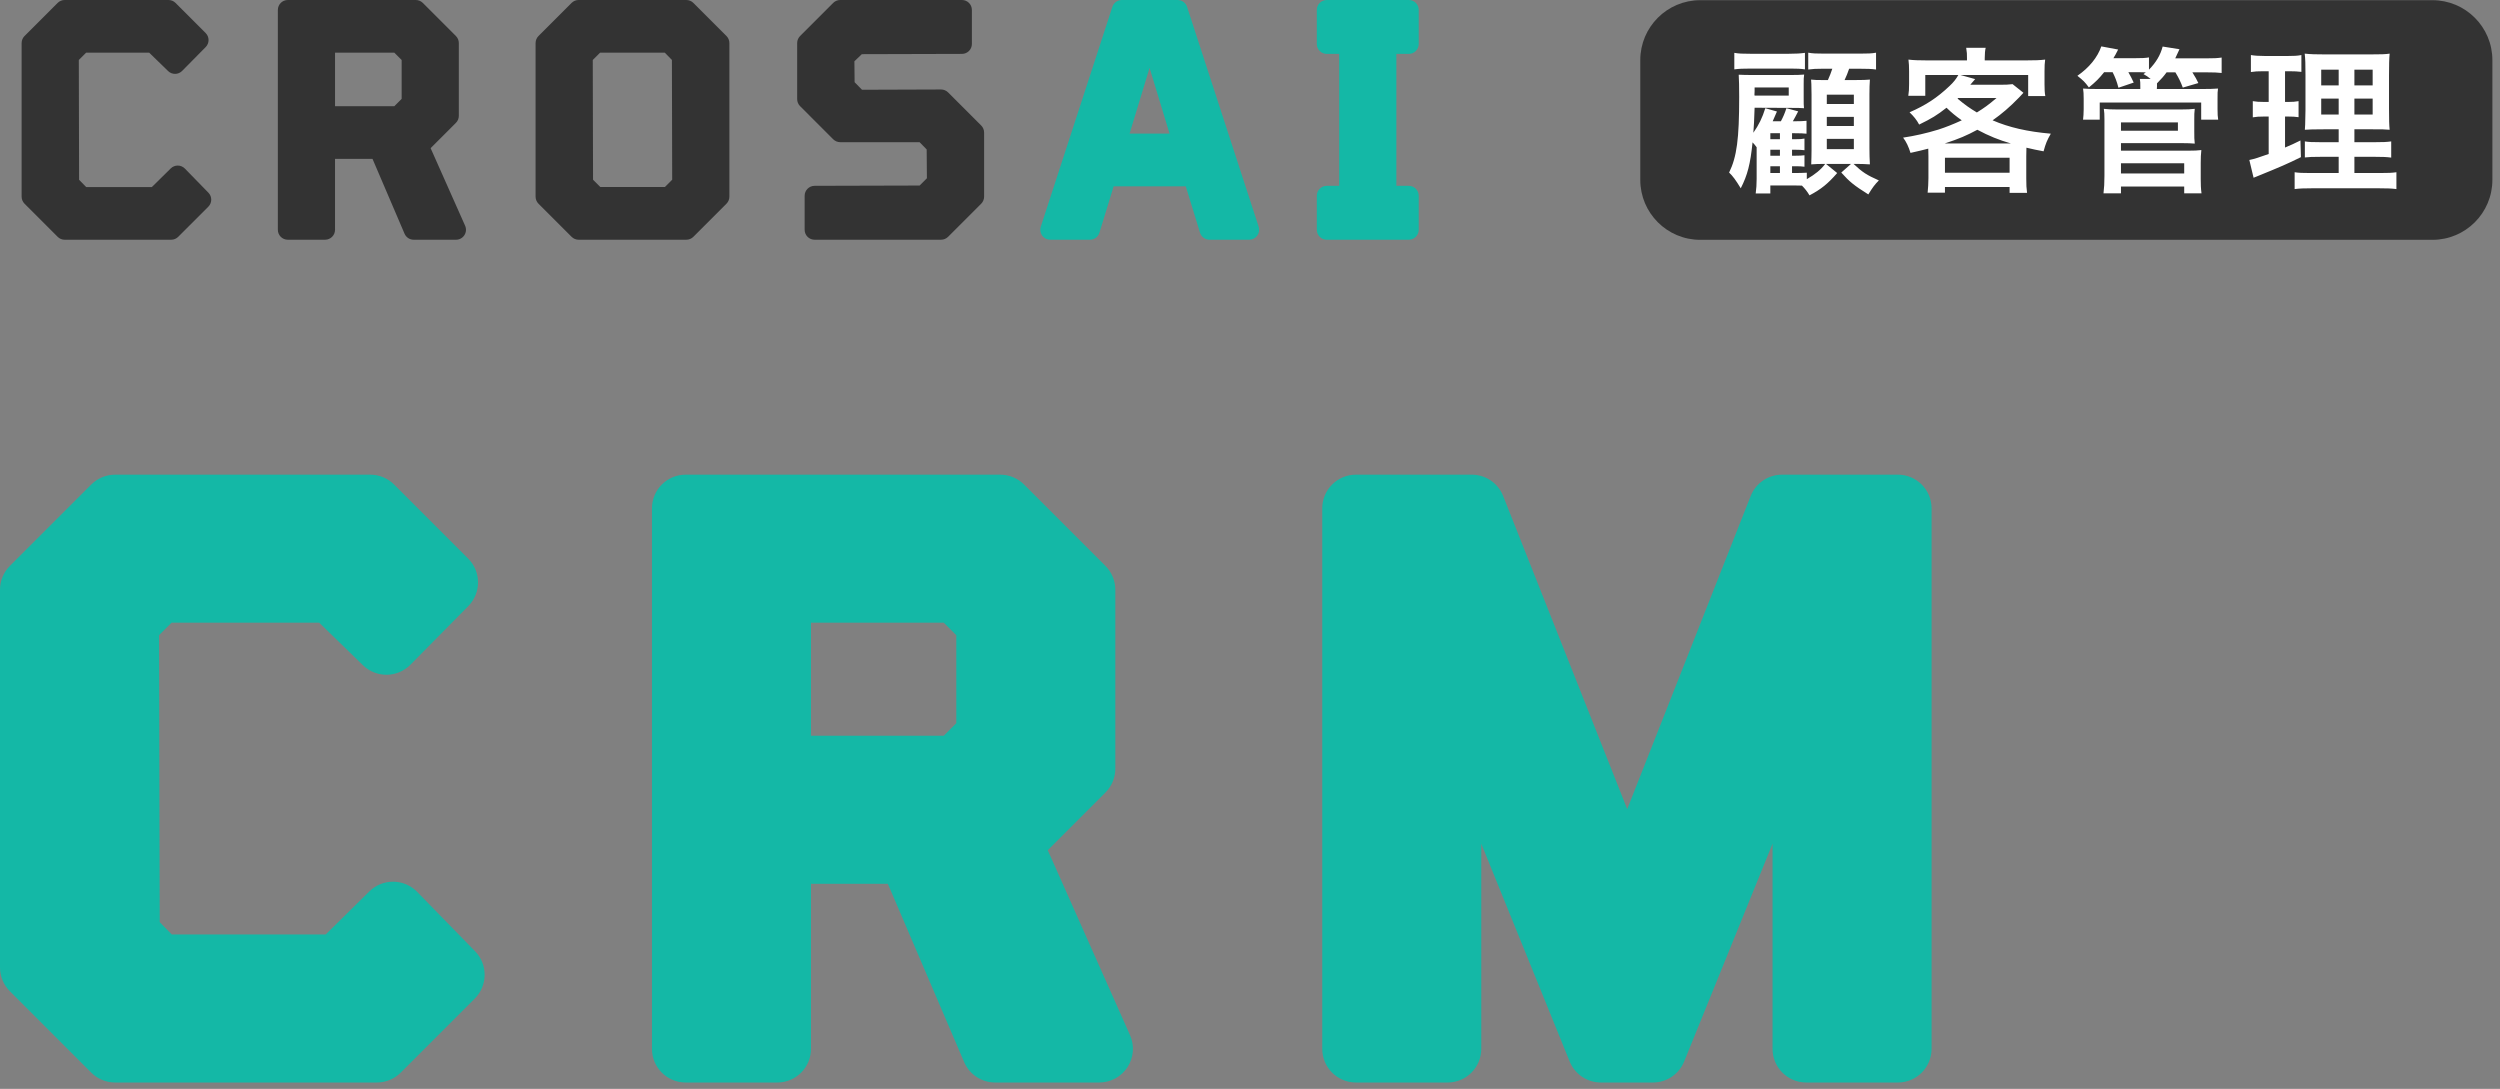
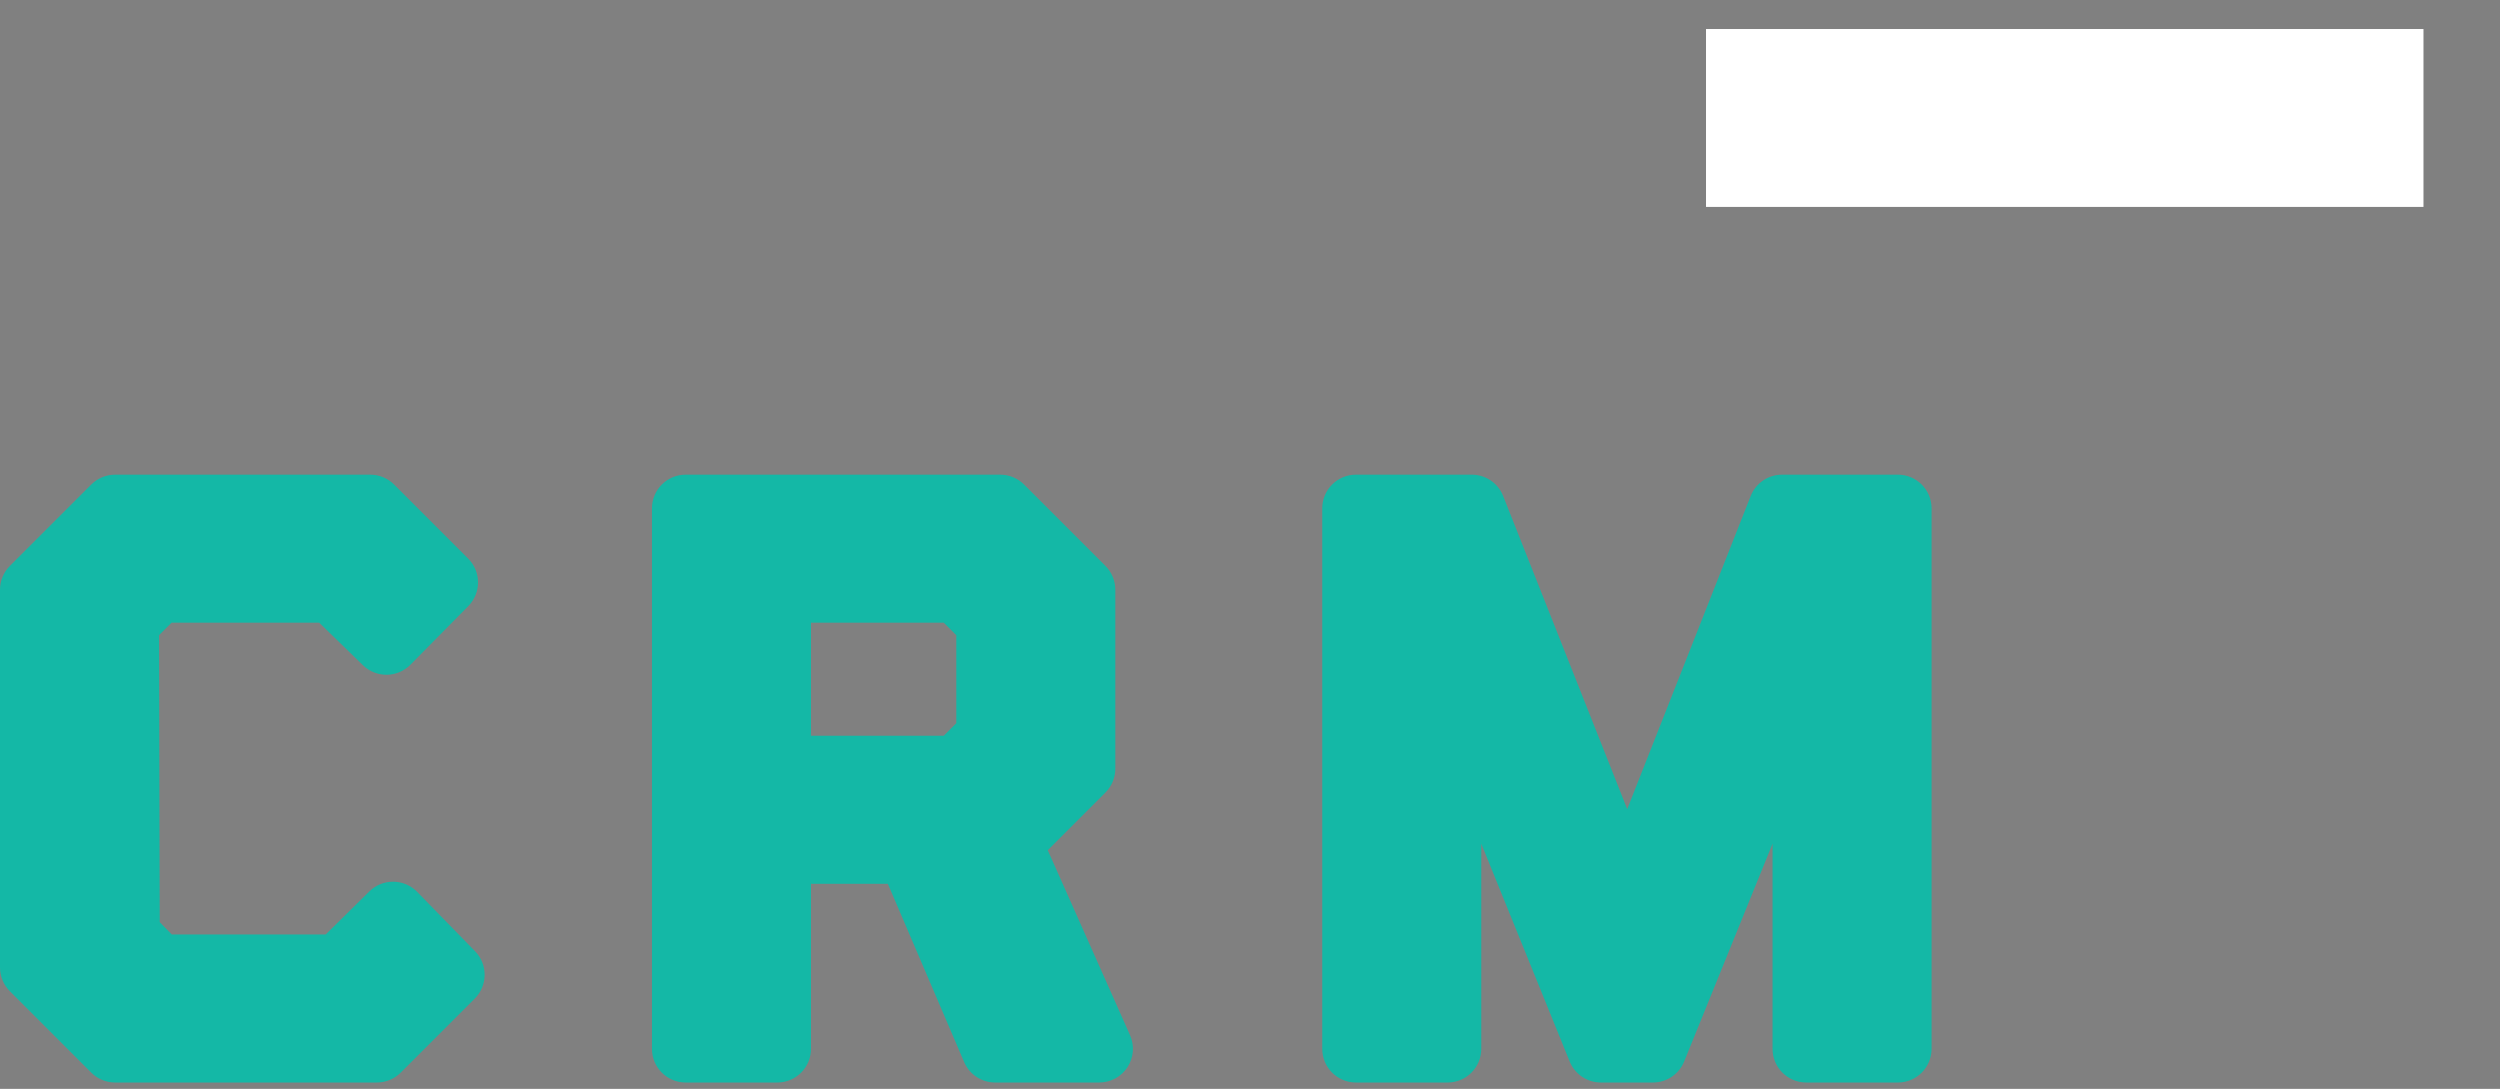
<svg xmlns="http://www.w3.org/2000/svg" width="100%" height="100%" viewBox="0 0 225 98" version="1.1" xml:space="preserve" style="fill-rule:evenodd;clip-rule:evenodd;stroke-linejoin:round;stroke-miterlimit:2;">
  <rect x="0" y="0" width="225" height="98" fill="#808080" stroke="none" />
  <g>
    <rect x="153.541" y="2.612" width="64.572" height="16.01" style="fill:#fff;" />
-     <path d="M5.188,21.314l-2.979,-2.98c-0.168,-0.168 -0.263,-0.396 -0.263,-0.633l0,-13.826c0,-0.237 0.095,-0.465 0.263,-0.633l2.979,-2.98c0.168,-0.168 0.396,-0.262 0.633,-0.262l9.343,0c0.237,-0 0.465,0.094 0.633,0.262l2.711,2.712c0.348,0.348 0.35,0.911 0.004,1.261l-2.121,2.148c-0.345,0.35 -0.908,0.356 -1.261,0.013l-1.699,-1.653l-5.682,0l-0.656,0.656l0.025,10.782l0.637,0.652l5.914,-0l1.699,-1.676c0.169,-0.167 0.398,-0.26 0.637,-0.257c0.238,0.002 0.465,0.099 0.632,0.27l2.121,2.174c0.342,0.351 0.338,0.912 -0.008,1.258l-2.712,2.712c-0.168,0.167 -0.395,0.262 -0.633,0.262l-9.584,-0c-0.237,-0 -0.465,-0.095 -0.633,-0.262Zm19.819,-0.633l0,-19.786c0,-0.494 0.401,-0.895 0.895,-0.895l11.517,0c0.238,-0 0.465,0.094 0.633,0.262l2.98,2.98c0.168,0.168 0.262,0.396 0.262,0.633l0,6.55c0,0.238 -0.094,0.466 -0.262,0.633l-2.276,2.277l3.105,6.982c0.124,0.277 0.098,0.597 -0.067,0.851c-0.165,0.254 -0.447,0.408 -0.75,0.408l-3.813,-0c-0.358,-0 -0.682,-0.214 -0.822,-0.543l-2.882,-6.733l-3.374,0l0,6.381c0,0.494 -0.401,0.895 -0.895,0.895l-3.356,-0c-0.494,-0 -0.895,-0.401 -0.895,-0.895Zm5.146,-11.124l5.338,0l0.657,-0.657l0,-3.5l-0.657,-0.657l-5.338,0l0,4.814Zm21.291,11.757l-2.98,-2.98c-0.167,-0.168 -0.262,-0.396 -0.262,-0.633l0,-13.826c0,-0.237 0.095,-0.465 0.262,-0.633l2.98,-2.98c0.168,-0.168 0.396,-0.262 0.633,-0.262l9.692,0c0.237,-0 0.465,0.094 0.633,0.262l2.98,2.98c0.167,0.168 0.262,0.396 0.262,0.633l-0,13.826c-0,0.237 -0.095,0.465 -0.262,0.633l-2.98,2.98c-0.168,0.167 -0.396,0.262 -0.633,0.262l-9.692,-0c-0.237,-0 -0.465,-0.095 -0.633,-0.262Zm2.588,-4.481l5.809,-0l0.656,-0.657l-0.025,-10.781l-0.637,-0.652l-5.83,0l-0.656,0.656l0.025,10.776l0.658,0.658Zm18.386,3.848l-0,-3.061c-0,-0.493 0.399,-0.893 0.892,-0.895l9.457,-0.026l0.654,-0.655l-0.02,-2.593l-0.639,-0.654l-7.141,0c-0.237,0 -0.465,-0.094 -0.633,-0.262l-2.979,-2.98c-0.168,-0.168 -0.263,-0.396 -0.263,-0.633l0,-5.047c0,-0.237 0.095,-0.465 0.263,-0.633l2.979,-2.98c0.168,-0.168 0.396,-0.262 0.633,-0.262l10.954,0c0.494,-0 0.895,0.401 0.895,0.895l-0,3.061c-0,0.493 -0.399,0.893 -0.893,0.895l-9.012,0.025l-0.669,0.64l0.019,1.883l0.666,0.68l7.111,-0.025c0.239,-0.001 0.468,0.093 0.636,0.262l2.98,2.98c0.168,0.168 0.262,0.395 0.262,0.633l0,5.772c0,0.237 -0.094,0.465 -0.262,0.633l-2.98,2.98c-0.168,0.167 -0.395,0.262 -0.633,0.262l-11.382,-0c-0.495,-0 -0.895,-0.401 -0.895,-0.895Z" style="fill:#333;" />
-     <path d="M93.67,20.404l6.443,-19.786c0.12,-0.369 0.464,-0.618 0.851,-0.618l5.02,0c0.388,-0 0.731,0.249 0.851,0.618l6.444,19.786c0.088,0.272 0.041,0.571 -0.127,0.803c-0.169,0.231 -0.438,0.369 -0.725,0.369l-3.57,-0c-0.393,-0 -0.74,-0.257 -0.856,-0.632l-1.282,-4.174l-6.489,0l-1.283,4.174c-0.115,0.375 -0.462,0.632 -0.855,0.632l-3.571,-0c-0.287,-0 -0.556,-0.138 -0.724,-0.369c-0.169,-0.232 -0.216,-0.531 -0.127,-0.803Zm9.791,-14.296l-1.799,5.919l3.598,0l-1.799,-5.919Zm15.051,14.573l0,-3.061c0,-0.494 0.401,-0.895 0.895,-0.895l1.119,0l-0,-11.874l-1.119,-0c-0.494,-0 -0.895,-0.401 -0.895,-0.895l0,-3.061c0,-0.494 0.401,-0.895 0.895,-0.895l7.383,0c0.495,-0 0.895,0.401 0.895,0.895l0,3.061c0,0.494 -0.4,0.895 -0.895,0.895l-1.118,-0l-0,11.874l1.118,0c0.495,0 0.895,0.401 0.895,0.895l0,3.061c0,0.494 -0.4,0.895 -0.895,0.895l-7.383,-0c-0.494,-0 -0.895,-0.401 -0.895,-0.895Z" style="fill:#14b8a6;" />
    <path d="M8.214,96.538l-7.326,-7.326c-0.569,-0.569 -0.888,-1.339 -0.888,-2.143l0,-33.992c0,-0.804 0.319,-1.574 0.888,-2.143l7.326,-7.326c0.568,-0.569 1.339,-0.888 2.143,-0.888l22.969,0c0.804,0 1.575,0.319 2.143,0.888l6.666,6.666c1.179,1.178 1.185,3.087 0.014,4.273l-5.214,5.28c-1.17,1.185 -3.076,1.204 -4.27,0.043l-3.936,-3.828l-13.288,-0l-1.126,1.126l0.06,25.825l1.086,1.111l13.85,0l3.933,-3.879c0.574,-0.567 1.351,-0.881 2.158,-0.873c0.806,0.008 1.577,0.337 2.14,0.914l5.214,5.347c1.158,1.187 1.147,3.086 -0.027,4.259l-6.666,6.666c-0.568,0.569 -1.339,0.888 -2.143,0.888l-23.563,-0c-0.804,-0 -1.575,-0.319 -2.143,-0.888Zm50.463,-2.143l-0,-48.644c-0,-1.674 1.357,-3.031 3.03,-3.031l28.316,0c0.803,0 1.574,0.319 2.143,0.888l7.326,7.326c0.568,0.569 0.888,1.339 0.888,2.143l-0,16.105c-0,0.804 -0.32,1.575 -0.888,2.143l-5.194,5.194l7.404,16.644c0.417,0.938 0.332,2.023 -0.227,2.883c-0.559,0.861 -1.516,1.38 -2.542,1.38l-9.372,-0c-1.213,-0 -2.309,-0.723 -2.787,-1.838l-6.869,-16.049l-6.916,0l-0,14.856c-0,1.674 -1.357,3.031 -3.031,3.031l-8.251,-0c-1.673,-0 -3.03,-1.357 -3.03,-3.031Zm14.312,-28.178l11.95,0l1.129,-1.129l-0,-7.917l-1.129,-1.129l-11.95,0l-0,10.175Zm46.014,28.178l0,-48.644c0,-1.674 1.357,-3.031 3.031,-3.031l10.429,0c1.242,0 2.359,0.759 2.817,1.914l11.169,28.185l11.113,-28.18c0.457,-1.158 1.575,-1.919 2.82,-1.919l10.428,0c1.674,0 3.031,1.357 3.031,3.031l0,48.644c0,1.674 -1.357,3.031 -3.031,3.031l-8.25,-0c-1.674,-0 -3.031,-1.357 -3.031,-3.031l0,-18.464l-7.955,19.604c-0.464,1.143 -1.575,1.891 -2.809,1.891l-4.686,-0c-1.234,-0 -2.344,-0.748 -2.808,-1.891l-7.956,-19.604l0,18.464c0,1.674 -1.357,3.031 -3.031,3.031l-8.25,-0c-1.674,-0 -3.031,-1.357 -3.031,-3.031Z" style="fill:#14b8a6;" />
-     <path d="M224.314,5.409l-0,10.783c-0,2.976 -2.416,5.392 -5.392,5.392l-65.905,0c-2.976,0 -5.392,-2.416 -5.392,-5.392l-0,-10.783c-0,-2.976 2.416,-5.392 5.392,-5.392l65.905,0c2.976,0 5.392,2.416 5.392,5.392Zm-34.178,1.088c0.241,0.481 0.368,0.807 0.524,1.401l1.374,-0.467c-0.17,-0.354 -0.255,-0.538 -0.482,-0.934l0.935,-0c0.24,-0 0.396,-0 0.637,0.014l-0.213,0.156c0.283,0.155 0.354,0.212 0.652,0.439l-0.977,-0c0.042,0.212 0.042,0.368 0.042,0.679l0,0.227l-3.667,-0c-0.821,-0 -1.061,-0.015 -1.486,-0.043c0.042,0.269 0.056,0.481 0.056,0.906l0,0.963c0,0.396 -0.028,0.651 -0.056,0.934l1.5,0l0,-1.543l9.132,0l0,1.543l1.529,0c-0.042,-0.269 -0.057,-0.509 -0.057,-0.934l0,-0.991c0,-0.453 0,-0.623 0.043,-0.878c-0.467,0.028 -0.722,0.043 -1.529,0.043l-3.978,-0l0.014,-0.227l-0,-0.283c0.453,-0.467 0.594,-0.623 0.863,-0.991l0.793,-0c0.312,0.524 0.467,0.835 0.666,1.373l1.401,-0.41c-0.184,-0.383 -0.226,-0.453 -0.538,-0.963l1.317,-0c0.623,-0 0.934,0.014 1.317,0.057l-0,-1.388c-0.411,0.057 -0.694,0.071 -1.388,0.071l-2.789,-0c0.128,-0.269 0.156,-0.326 0.382,-0.821l-1.515,-0.241c-0.198,0.765 -0.594,1.43 -1.231,2.081l-0,-1.104c-0.326,0.057 -0.623,0.071 -1.26,0.071l-1.94,-0c0.17,-0.269 0.227,-0.397 0.425,-0.779l-1.515,-0.283c-0.34,0.991 -1.09,1.911 -2.152,2.647c0.566,0.453 0.651,0.538 1.034,1.048c0.637,-0.524 0.92,-0.807 1.373,-1.373l0.764,-0Zm0.751,10.901l-0,-0.609l5.691,0l0,0.609l1.557,0c-0.056,-0.411 -0.07,-0.807 -0.07,-1.288l-0,-1.43c-0,-0.467 0.014,-0.821 0.056,-1.175c-0.325,0.042 -0.637,0.056 -1.161,0.056l-6.073,0l-0,-0.679l5.479,-0c0.481,-0 0.807,0.014 1.161,0.042c-0.043,-0.34 -0.043,-0.58 -0.043,-1.104l0,-1.062c0,-0.396 0,-0.665 0.043,-0.963c-0.34,0.043 -0.694,0.057 -1.218,0.057l-5.776,0c-0.482,0 -0.85,-0.014 -1.189,-0.057c0.042,0.269 0.056,0.524 0.056,0.935l0,5.097c0,0.651 -0.028,1.076 -0.085,1.571l1.572,0Zm-0,-2.704l5.691,-0l0,0.92l-5.691,0l-0,-0.92Zm-0,-3.681l5.125,-0l-0,0.75l-5.125,0l-0,-0.75Zm19.594,4.559l-2.534,-0c-0.737,-0 -1.048,-0.014 -1.43,-0.071l-0,1.515c0.481,-0.057 0.849,-0.071 1.599,-0.071l5.961,-0c0.764,-0 1.146,0.014 1.6,0.071l-0,-1.515c-0.383,0.057 -0.751,0.071 -1.501,0.071l-2.28,-0l0,-1.459l1.827,0c0.722,0 1.076,0.015 1.486,0.071l0,-1.458c-0.41,0.057 -0.722,0.071 -1.5,0.071l-1.813,-0l0,-1.161l1.629,-0c0.849,-0 1.076,-0 1.543,0.042c-0.043,-0.41 -0.057,-0.906 -0.057,-1.897l0,-3.015c0,-0.864 0.014,-1.529 0.057,-1.94c-0.354,0.057 -0.779,0.071 -1.827,0.071l-3.907,-0c-0.92,-0 -1.373,-0.014 -1.911,-0.071c0.056,0.467 0.07,0.935 0.07,1.897l0,3.2c-0.028,1.43 -0.028,1.43 -0.056,1.755c0.425,-0.028 0.75,-0.042 1.699,-0.042l1.345,-0l-0,1.161l-1.586,-0c-0.821,-0 -1.104,-0.014 -1.458,-0.071l-0,1.444c0.368,-0.042 0.665,-0.057 1.472,-0.057l1.572,0l-0,1.459Zm1.415,-9.302l1.643,0l-0,1.416l-1.643,-0l0,-1.416Zm-1.415,2.605l-0,1.43l-1.572,0l0,-1.43l1.572,0Zm1.415,0l1.643,0l-0,1.43l-1.643,0l0,-1.43Zm-1.415,-2.605l-0,1.416l-1.572,-0l0,-1.416l1.572,0Zm-36.923,9.769c-0,0.439 -0.028,0.849 -0.071,1.302l1.558,0l-0,-0.509l5.818,-0l0,0.524l1.572,-0c-0.057,-0.411 -0.071,-0.694 -0.071,-1.303l-0,-1.968c-0,-0.382 -0,-0.425 0.014,-0.793c0.666,0.156 0.864,0.199 1.543,0.326c0.198,-0.722 0.312,-0.991 0.652,-1.586c-2.11,-0.184 -3.766,-0.566 -5.239,-1.203c0.807,-0.566 1.529,-1.175 2.393,-2.067c0.255,-0.283 0.255,-0.283 0.382,-0.411l-0.977,-0.778c-0.297,0.042 -0.637,0.056 -1.147,0.056l-2.661,0c0.283,-0.325 0.425,-0.495 0.439,-0.509l-1.317,-0.368l6.088,-0l-0,1.897l1.543,-0c-0.057,-0.298 -0.071,-0.623 -0.071,-1.062l0,-1.175c0,-0.453 0.014,-0.751 0.057,-1.048c-0.496,0.057 -0.92,0.071 -1.657,0.071l-3.78,-0l0,-0.212c0,-0.34 0.029,-0.722 0.085,-0.921l-1.755,0c0.071,0.453 0.071,0.524 0.071,0.935l-0,0.198l-3.653,-0c-0.665,-0 -1.133,-0.014 -1.614,-0.071c0.042,0.326 0.057,0.623 0.057,1.048l-0,1.147c-0,0.438 -0.015,0.707 -0.071,1.061l1.529,0l-0,-1.868l2.973,-0c-0.184,0.339 -0.439,0.665 -0.793,0.991c-1.118,1.061 -2.138,1.727 -3.596,2.364c0.382,0.368 0.637,0.679 0.864,1.104c1.132,-0.552 1.599,-0.835 2.463,-1.515c0.467,0.453 0.793,0.722 1.373,1.133c-0.807,0.368 -1.415,0.609 -2.109,0.835c-1.062,0.326 -2.124,0.567 -3.171,0.722c0.283,0.368 0.495,0.821 0.665,1.374c0.779,-0.17 1.048,-0.241 1.6,-0.383c0.014,0.269 0.014,0.411 0.014,0.694l-0,1.968Zm2.676,-7.22l3.454,-0c-0.764,0.651 -1.09,0.877 -1.77,1.302c-0.637,-0.382 -1.047,-0.665 -1.741,-1.246l0.057,-0.056Zm-1.204,4.091c1.303,-0.425 1.954,-0.708 2.931,-1.232c1.033,0.553 1.94,0.921 3.016,1.232l-5.947,0Zm0.015,1.288l5.818,0l0,1.345l-5.818,0l-0,-1.345Zm29.136,-7.786l-0,2.761l-0.439,-0c-0.439,-0 -0.651,-0.015 -0.991,-0.071l-0,1.458c0.325,-0.057 0.552,-0.071 0.962,-0.071l0.468,0l-0,3.37c-0.963,0.339 -1.26,0.439 -1.742,0.538l0.383,1.599l0.283,-0.113c2.194,-0.892 2.746,-1.132 3.978,-1.741l-0.043,-1.501c-0.622,0.312 -0.792,0.382 -1.387,0.637l0,-2.789l0.326,0c0.325,0 0.608,0.014 0.892,0.057l-0,-1.444c-0.312,0.056 -0.524,0.071 -0.892,0.071l-0.326,-0l0,-2.761l0.425,-0c0.396,-0 0.693,0.014 1.047,0.056l0,-1.514c-0.354,0.07 -0.693,0.085 -1.26,0.085l-1.996,-0c-0.58,-0 -0.948,-0.029 -1.288,-0.085l-0,1.529c0.354,-0.057 0.609,-0.071 1.062,-0.071l0.538,-0Zm-42.898,8.551l0.269,-0c0.425,-0 0.524,-0 0.85,0.042l-0,-1.033c-0.241,0.028 -0.382,0.042 -0.835,0.042l-0.284,0l0,-0.538l0.269,0c0.411,0 0.595,0.015 0.85,0.043l-0,-1.048c-0.198,0.043 -0.397,0.057 -0.835,0.057l-0.284,-0l0,-0.538l0.241,-0c0.481,-0 0.821,0.014 1.062,0.042l-0,-1.161c-0.297,0.029 -0.566,0.043 -1.048,0.043l-0.184,-0c0.057,-0.085 0.368,-0.666 0.482,-0.892l-1.062,-0.283c-0.142,0.453 -0.298,0.807 -0.496,1.175l-0.736,-0c0.085,-0.184 0.085,-0.184 0.184,-0.425c0.043,-0.099 0.113,-0.255 0.198,-0.453l-1.047,-0.297c-0.269,0.863 -0.581,1.501 -1.076,2.208c0.056,-0.707 0.07,-1.019 0.113,-2.251l3.412,0.015c0.467,-0 0.637,-0 1.033,0.028c-0.028,-0.269 -0.028,-0.397 -0.028,-0.963l0,-1.189c0,-0.467 0,-0.623 0.043,-0.878c-0.354,0.028 -0.581,0.043 -1.317,0.043l-3.27,-0c-0.652,-0 -0.935,-0.015 -1.303,-0.029c0.028,0.595 0.043,0.935 0.043,1.996c-0,3.781 -0.213,5.394 -0.907,6.81c0.34,0.326 0.581,0.651 1.048,1.416c0.609,-1.189 0.864,-2.18 1.062,-4.134c0.156,0.17 0.198,0.212 0.368,0.439l0,2.846c0,0.495 -0.028,0.877 -0.085,1.316l1.317,0l-0,-0.722l2.152,0c0.269,0 0.424,0 0.693,0.014c0.269,0.269 0.482,0.538 0.68,0.878c1.048,-0.552 1.656,-1.048 2.492,-2.01l-1.006,-0.821l2.252,-0l-0.878,0.778c0.75,0.836 1.132,1.147 2.435,1.968c0.382,-0.623 0.58,-0.892 0.948,-1.26c-1.104,-0.495 -1.444,-0.708 -2.279,-1.486l0.255,-0c0.396,-0 0.835,0.014 1.217,0.042c-0.028,-0.467 -0.042,-0.906 -0.042,-1.458l-0,-4.856c-0,-0.524 0.014,-0.92 0.042,-1.317c-0.311,0.028 -0.637,0.043 -1.387,0.043l-0.892,-0c0.17,-0.368 0.283,-0.637 0.411,-1.02l0.906,0c0.722,0 1.118,0.014 1.515,0.071l-0,-1.515c-0.354,0.071 -0.737,0.085 -1.515,0.085l-3.087,0c-0.778,0 -1.118,-0.014 -1.5,-0.085l-0,1.515c0.41,-0.057 0.722,-0.071 1.302,-0.071l0.864,0c-0.128,0.383 -0.213,0.609 -0.397,1.02l-0.311,-0c-0.651,-0 -0.85,-0 -1.203,-0.043c0.028,0.326 0.028,0.326 0.042,1.345l-0,4.998c-0,0.439 -0.014,0.849 -0.028,1.288c0.368,-0.028 0.651,-0.042 1.104,-0.042l0.156,-0c-0.411,0.538 -0.906,0.934 -1.657,1.373l0,-0.581c-0.382,0.015 -0.665,0.029 -1.076,0.029l-0.255,-0l0,-0.609Zm-1.953,-0l0.863,-0l0,0.609l-0.863,-0l-0,-0.609Zm5.082,-6.442l2.435,0l0,0.836l-2.435,-0l0,-0.836Zm-5.082,4.007l-0,-0.538l0.863,-0l0,0.538l-0.863,-0Zm-0,0.948l0.863,0l0,0.538l-0.863,0l-0,-0.538Zm-1.416,-5.606l3.072,0l0,0.736l-3.072,0c-0.014,-0.042 -0.014,-0.071 -0.014,-0.085l0.014,-0.325l-0,-0.326Zm6.498,4.63l2.435,-0l0,0.92l-2.435,-0l0,-0.92Zm0,-1.983l2.435,0l0,0.822l-2.435,-0l0,-0.822Zm-8.324,-4.275c0.439,-0.057 0.778,-0.071 1.5,-0.071l3.568,0c0.552,0 0.906,0.014 1.288,0.071l0,-1.487c-0.382,0.057 -0.807,0.085 -1.5,0.085l-3.356,0c-0.778,0 -1.118,-0.014 -1.5,-0.085l-0,1.487Z" style="fill:#333;" />
  </g>
</svg>